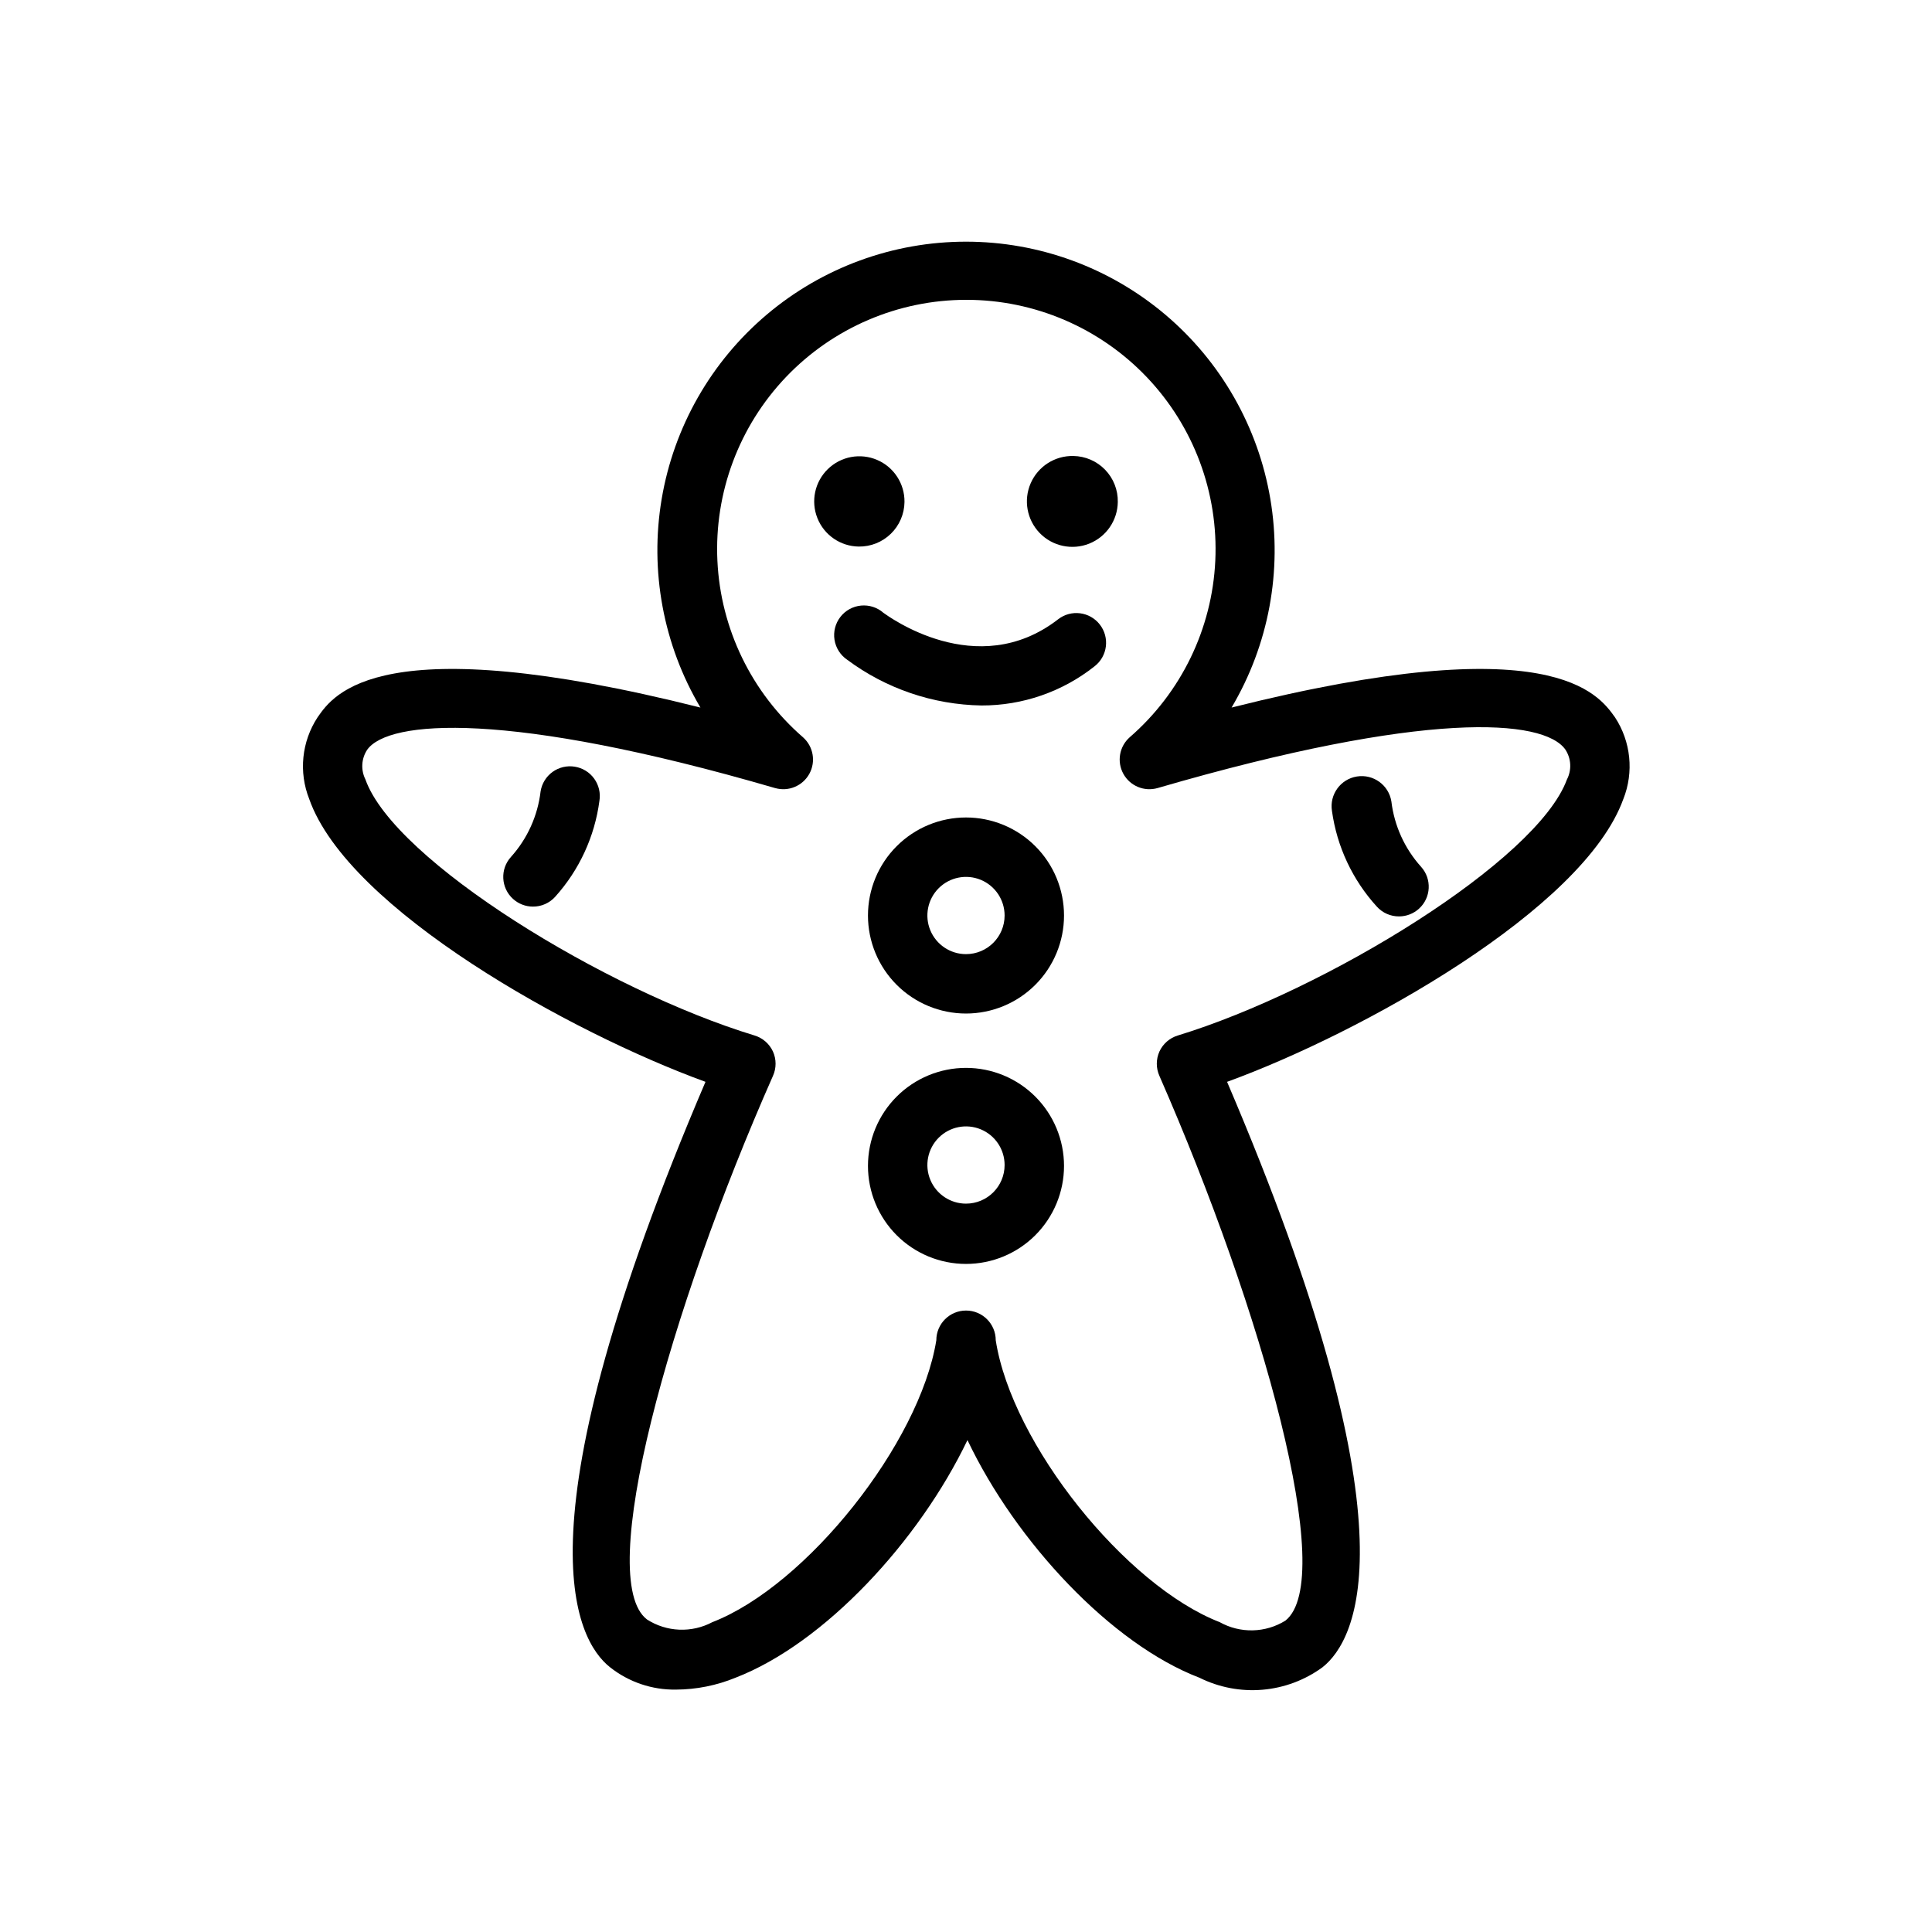
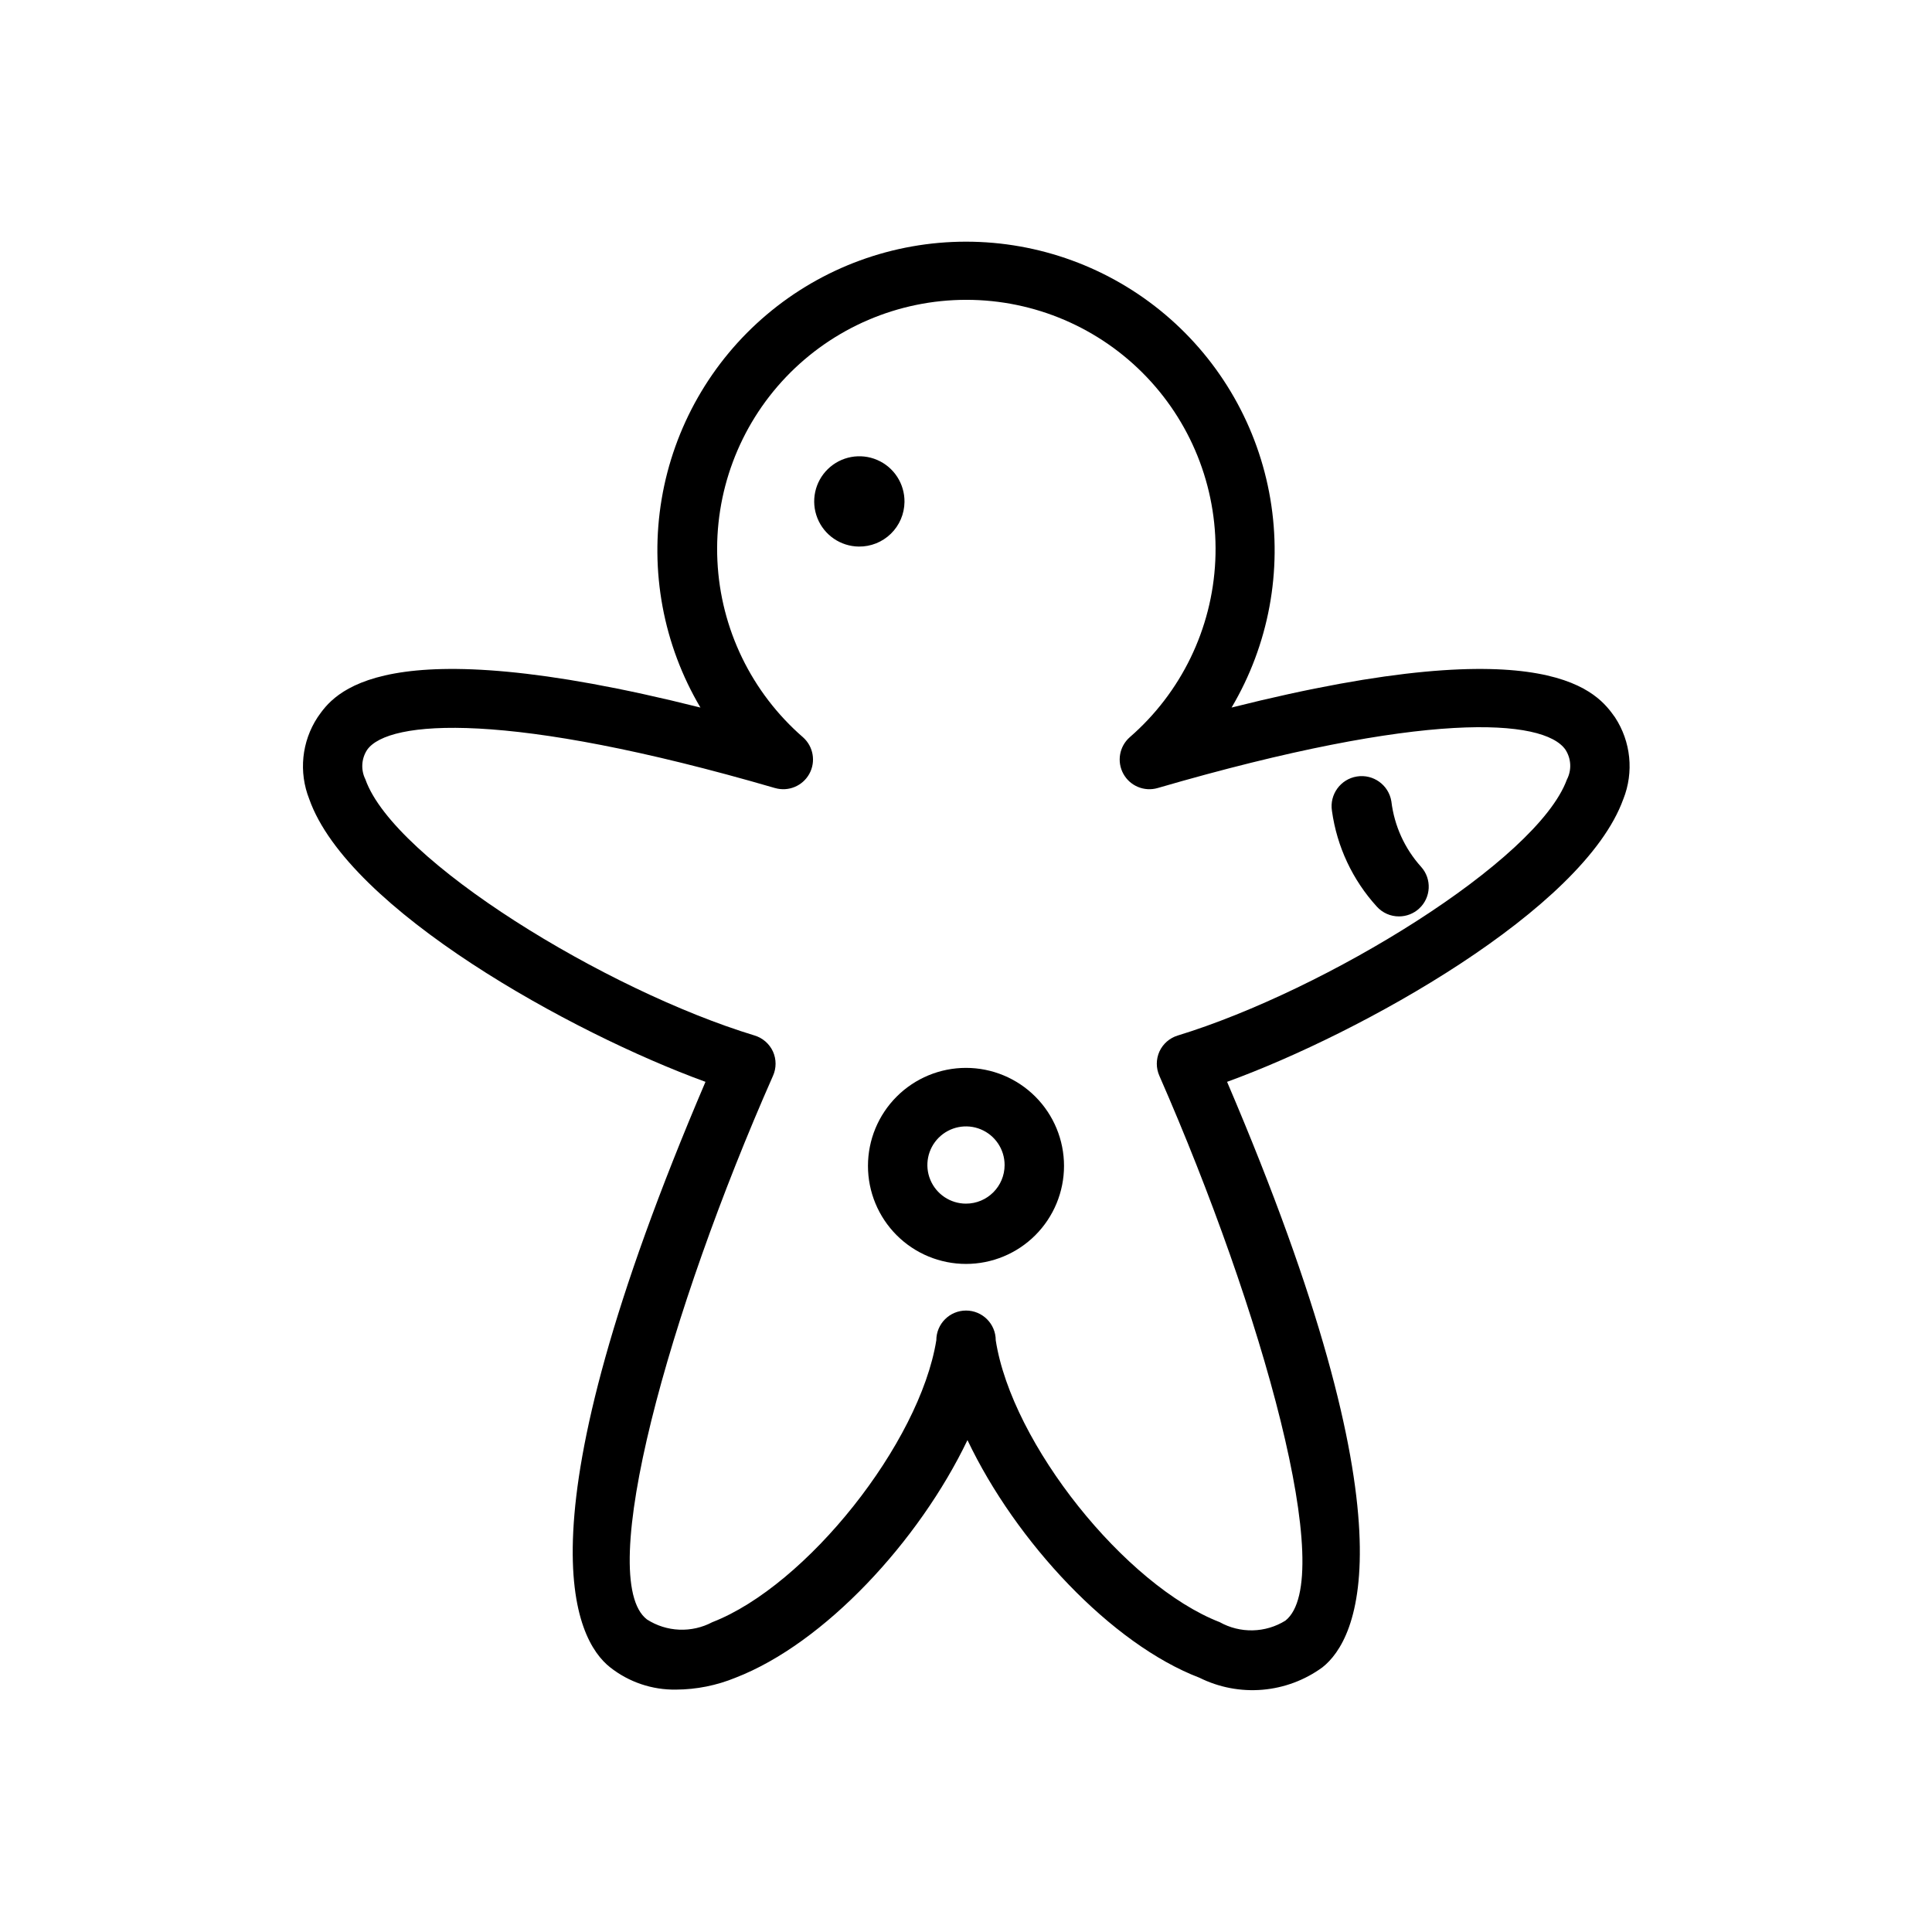
<svg xmlns="http://www.w3.org/2000/svg" fill="#000000" width="800px" height="800px" version="1.1" viewBox="144 144 512 512">
  <g>
    <path d="m470.38 331.51c9.852-16.633 13.492-36.223 10.273-55.285-3.215-19.062-13.082-36.371-27.844-48.852-14.766-12.48-33.473-19.328-52.805-19.328-19.336 0-38.043 6.848-52.805 19.328-14.766 12.48-24.629 29.789-27.848 48.852-3.215 19.062 0.426 38.652 10.273 55.285-85.098-21.41-97.219-3.543-101.47 2.598-4.215 6.43-5.035 14.504-2.203 21.648 10.312 29.285 69.512 62.031 105.01 74.941-50.461 118.08-34.559 147.84-25.27 155.16 4.973 3.926 11.145 6.012 17.477 5.906 5.402-0.027 10.746-1.098 15.742-3.148 23.617-9.133 48.648-36.211 61.48-62.977 12.832 27 38.18 54.082 61.48 62.977 5.164 2.57 10.934 3.672 16.684 3.184 5.746-0.484 11.25-2.539 15.906-5.941 9.289-7.32 25.191-37.156-25.27-155.16 35.504-12.91 94.465-45.656 105.01-74.941h0.004c2.832-7.144 2.008-15.219-2.203-21.648-4.41-6.141-16.531-24.008-101.63-2.598zm88.875 19.051c-7.871 21.57-64 55.891-103.12 67.855-2.16 0.652-3.938 2.199-4.879 4.254-0.922 2.051-0.922 4.398 0 6.453 27.316 62.348 47.23 133.43 33.379 144.37h-0.004c-2.602 1.613-5.586 2.5-8.645 2.566-3.059 0.07-6.078-0.68-8.75-2.172-24.953-9.684-55.105-47.23-59.355-74.707v0.004c0-4.348-3.523-7.875-7.871-7.875s-7.875 3.527-7.875 7.875c-4.41 27.316-34.402 65.023-59.355 74.707v-0.004c-2.688 1.43-5.711 2.117-8.754 1.992-3.043-0.121-6-1.055-8.562-2.699-13.934-10.629 5.824-81.711 33.379-144.06 0.922-2.055 0.922-4.402 0-6.453-0.945-2.055-2.723-3.602-4.883-4.254-39.359-11.965-95.488-46.289-103.12-67.855h0.004c-1.266-2.519-1.086-5.523 0.469-7.871 5.59-7.871 37.234-10.469 108.08 10.156l0.004-0.004c3.535 1.023 7.309-0.543 9.086-3.769 1.773-3.227 1.07-7.25-1.688-9.691-13.633-11.836-21.828-28.734-22.676-46.77-0.852-18.035 5.723-35.633 18.184-48.695 12.465-13.062 29.734-20.457 47.789-20.457s35.32 7.394 47.785 20.457c12.465 13.062 19.035 30.66 18.188 48.695-0.848 18.035-9.043 34.934-22.676 46.77-2.762 2.441-3.461 6.465-1.688 9.691 1.773 3.227 5.547 4.793 9.086 3.769 70.848-20.625 102.34-18.422 108.08-10.156v0.004c1.531 2.363 1.68 5.367 0.395 7.871z" />
-     <path d="m296.32 347.18c-2.066-0.34-4.188 0.16-5.887 1.387s-2.84 3.078-3.168 5.148c-0.758 6.473-3.508 12.555-7.871 17.398-2.906 3.219-2.656 8.184 0.551 11.098 1.445 1.312 3.324 2.043 5.273 2.047 2.25 0.02 4.398-0.93 5.906-2.598 6.391-7.094 10.48-15.961 11.73-25.426 0.34-2.066-0.16-4.188-1.387-5.887-1.227-1.699-3.078-2.84-5.148-3.168z" />
    <path d="m512.73 356.39c-0.695-4.348-4.785-7.309-9.133-6.613-4.348 0.695-7.309 4.785-6.613 9.133 1.312 9.457 5.457 18.293 11.887 25.348 1.508 1.672 3.656 2.617 5.906 2.598 1.949-0.004 3.828-0.734 5.273-2.047 3.211-2.914 3.457-7.879 0.551-11.098-4.348-4.824-7.098-10.875-7.871-17.32z" />
-     <path d="m400 360.64c-6.891 0-13.5 2.738-18.371 7.609s-7.609 11.48-7.609 18.371c0 6.887 2.738 13.496 7.609 18.367s11.48 7.609 18.371 7.609c6.887 0 13.496-2.738 18.367-7.609 4.871-4.871 7.609-11.48 7.609-18.367 0-6.891-2.738-13.5-7.609-18.371-4.871-4.871-11.48-7.609-18.367-7.609zm0 36.211v0.004c-4.141 0-7.871-2.496-9.457-6.32-1.582-3.824-0.707-8.227 2.219-11.152 2.926-2.926 7.328-3.801 11.152-2.219 3.824 1.586 6.316 5.316 6.316 9.457 0 5.652-4.582 10.234-10.23 10.234z" />
    <path d="m400 427c-6.891 0-13.5 2.738-18.371 7.609s-7.609 11.477-7.609 18.367c0 6.891 2.738 13.496 7.609 18.371 4.871 4.871 11.48 7.606 18.371 7.606 6.887 0 13.496-2.734 18.367-7.606 4.871-4.875 7.609-11.48 7.609-18.371 0-6.891-2.738-13.496-7.609-18.367-4.871-4.871-11.48-7.609-18.367-7.609zm0 35.977c-4.141 0-7.871-2.496-9.457-6.32-1.582-3.824-0.707-8.227 2.219-11.152 2.926-2.926 7.328-3.801 11.152-2.219 3.824 1.586 6.316 5.316 6.316 9.457 0 5.652-4.582 10.234-10.23 10.234z" />
-     <path d="m428.42 264.84c-4.879-0.094-9.332 2.762-11.281 7.234-1.945 4.473-1.004 9.676 2.391 13.184 3.391 3.504 8.562 4.617 13.098 2.82 4.535-1.801 7.535-6.16 7.598-11.035 0.066-3.188-1.145-6.269-3.363-8.559-2.215-2.293-5.254-3.602-8.441-3.644z" />
    <path d="m383.7 277.04c0.062-4.84-2.793-9.242-7.242-11.152-4.445-1.91-9.605-0.953-13.07 2.422-3.469 3.379-4.559 8.512-2.766 13.004 1.793 4.496 6.117 7.469 10.957 7.531 3.172 0.043 6.231-1.176 8.504-3.391 2.277-2.215 3.574-5.242 3.617-8.414z" />
-     <path d="m424.4 308.13c-21.57 16.688-45.266-1.023-46.289-1.73v-0.004c-1.633-1.43-3.785-2.121-5.949-1.91-2.16 0.211-4.141 1.305-5.465 3.023-1.328 1.719-1.887 3.91-1.543 6.055 0.344 2.144 1.555 4.051 3.356 5.273 10.297 7.668 22.742 11.91 35.582 12.121 10.883 0.035 21.461-3.629 29.992-10.391 3.434-2.676 4.051-7.625 1.375-11.062-2.672-3.434-7.625-4.051-11.059-1.375z" />
  </g>
</svg>